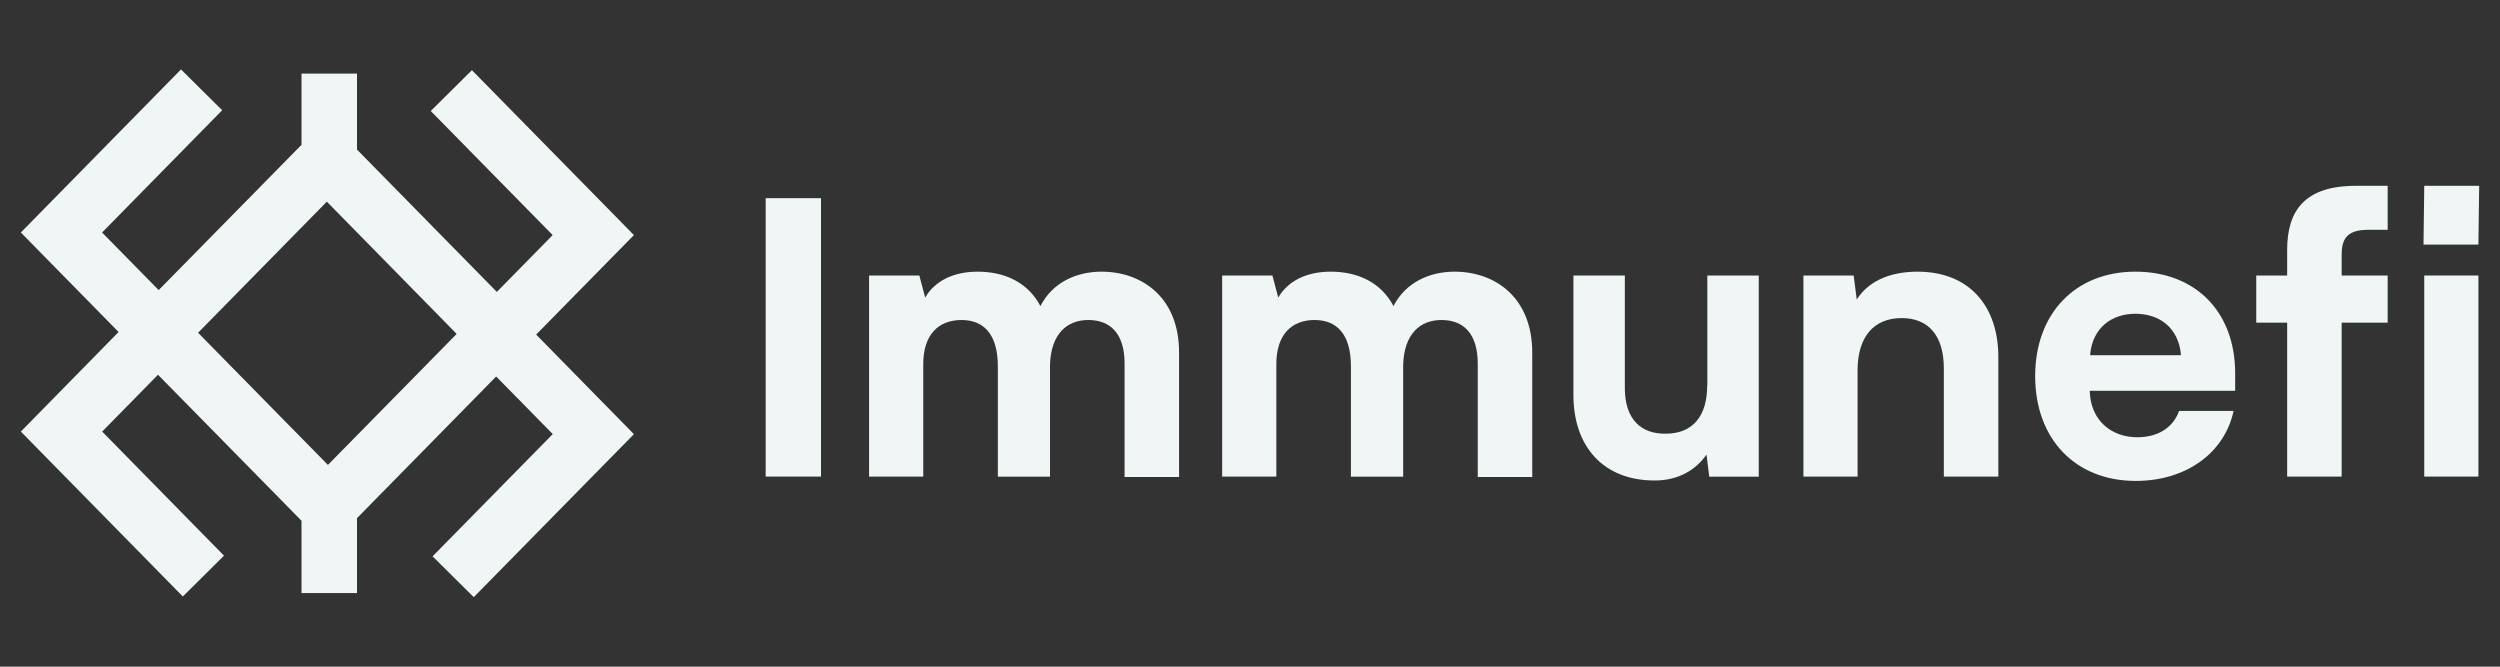
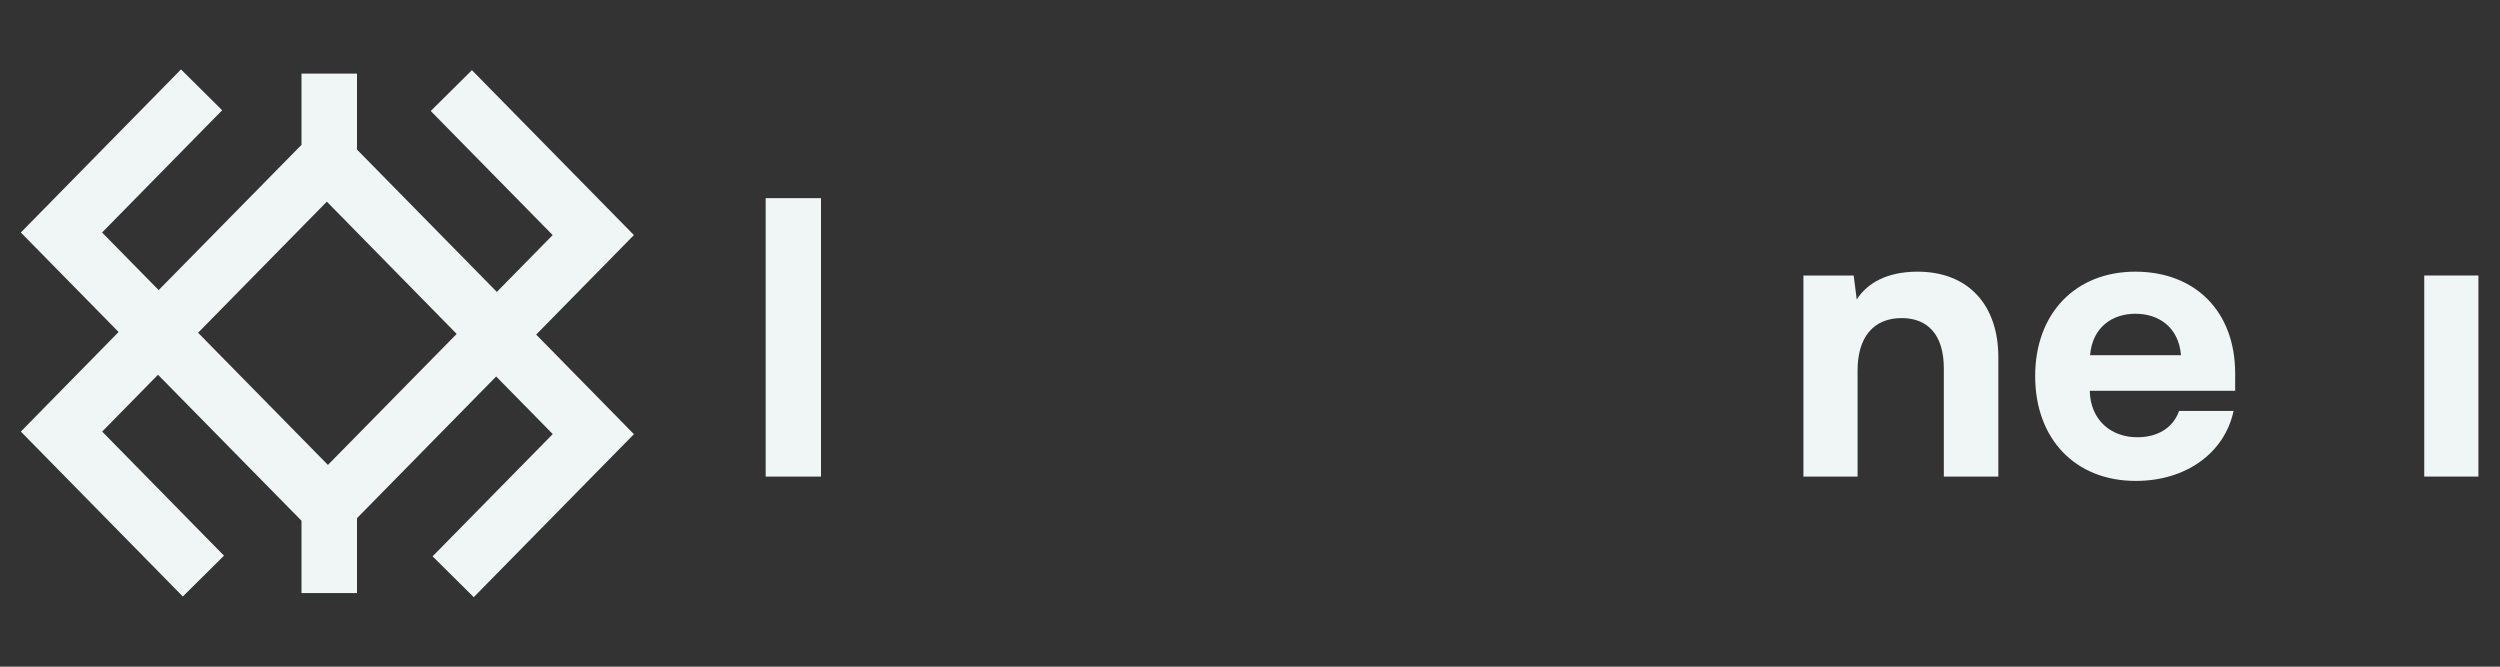
<svg xmlns="http://www.w3.org/2000/svg" version="1.1" x="0px" y="0px" viewBox="0 0 300 80" style="enable-background:new 0 0 300 80;" xml:space="preserve">
  <rect x="0" y="0" width="300" height="80" fill="#333333" stroke="none" />
  <style type="text/css">
	.st0{fill:#F0F5F5;}
</style>
  <g id="background">
</g>
  <g id="content">
    <g>
      <path class="st0" d="M56.63,8.42l-4.94,4.9l14.63,14.89l-6.7,6.82L42.84,17.95V8.83h-6.66v8.55L19.04,34.81l-6.79-6.91    l14.41-14.67l-4.94-4.9L2.5,27.9l11.73,11.94L2.5,51.79l19.44,19.79l4.94-4.9L12.26,51.79l6.7-6.82l17.22,17.52v8.68h6.66v-8.99    l16.7-17l6.79,6.91L51.91,66.76l4.94,4.9L76.07,52.1L64.34,40.15l11.73-11.94L56.63,8.42z M54.8,40.07L39.35,55.79L23.77,39.93    l15.45-15.73L54.8,40.07z" />
      <rect x="91.88" y="23.78" class="st0" width="6.64" height="33.41" />
-       <path class="st0" d="M132.18,32.6c-3.02,0-5.89,1.3-7.33,4.13c-1.49-2.83-4.27-4.13-7.52-4.13c-2.92,0-5.15,1.11-6.31,3.11    l-0.7-2.65h-6.03v24.13h6.5v-13.5c0-3.57,1.86-5.29,4.59-5.29c2.6,0,4.36,1.62,4.36,5.57v13.23h6.26V43.83    c0.09-3.76,2.04-5.43,4.59-5.43c2.65,0,4.36,1.62,4.36,5.24v13.6h6.54v-14.9C141.51,35.66,137.01,32.6,132.18,32.6z" />
-       <path class="st0" d="M174.55,32.6c-3.02,0-5.89,1.3-7.33,4.13c-1.49-2.83-4.27-4.13-7.52-4.13c-2.92,0-5.15,1.11-6.31,3.11    l-0.7-2.65h-6.03v24.13h6.5v-13.5c0-3.57,1.86-5.29,4.59-5.29c2.6,0,4.36,1.62,4.36,5.57v13.23h6.27V43.83    c0.09-3.76,2.04-5.43,4.59-5.43c2.64,0,4.36,1.62,4.36,5.24v13.6h6.54v-14.9C183.88,35.66,179.38,32.6,174.55,32.6z" />
-       <path class="st0" d="M204.86,46.29c0,3.57-1.67,5.71-4.87,5.75c-3.06,0.09-5.01-1.72-5.01-5.48v-13.5h-6.17V47.4    c0,6.17,3.57,10.26,9.75,10.26c2.88,0,4.96-1.3,6.22-3.11l0.33,2.65h5.94V33.06h-6.17V46.29z" />
      <path class="st0" d="M230.1,32.6c-3.62,0-6.03,1.35-7.29,3.34l-0.37-2.88h-6.03v24.13h6.5V44.43c0-3.9,1.86-6.26,5.29-6.26    c3.16,0,5.06,2.04,5.06,6.03v12.99h6.54V42.85C239.8,36.68,236.27,32.6,230.1,32.6z" />
      <path class="st0" d="M256.24,32.6c-7.19,0-12.02,5.01-12.02,12.53c0,7.56,4.83,12.58,12.07,12.58c6.08,0,10.67-3.39,11.74-8.4    h-6.54c-0.74,2.09-2.64,3.16-5.01,3.16c-3.11,0-5.62-2-5.71-5.57h17.45l0-2.13C268.21,37.38,263.43,32.6,256.24,32.6z     M250.81,42.62c0.28-3.34,2.65-4.97,5.43-4.97c2.83,0,5.2,1.62,5.48,4.97H250.81z" />
-       <path class="st0" d="M274.46,29.95v3.11h-3.71v5.66h3.71v18.47H281V38.72h5.52v-5.66H281V30.6c0-1.72,0.46-3.02,3.11-3.02h2.41    V22.3h-3.85C276.59,22.3,274.46,25.27,274.46,29.95z" />
-       <polygon class="st0" points="290.91,22.3 290.82,29.35 297.41,29.35 297.5,22.3   " />
      <rect x="290.91" y="33.06" class="st0" width="6.5" height="24.13" />
    </g>
  </g>
  <g id="guides">
</g>
</svg>